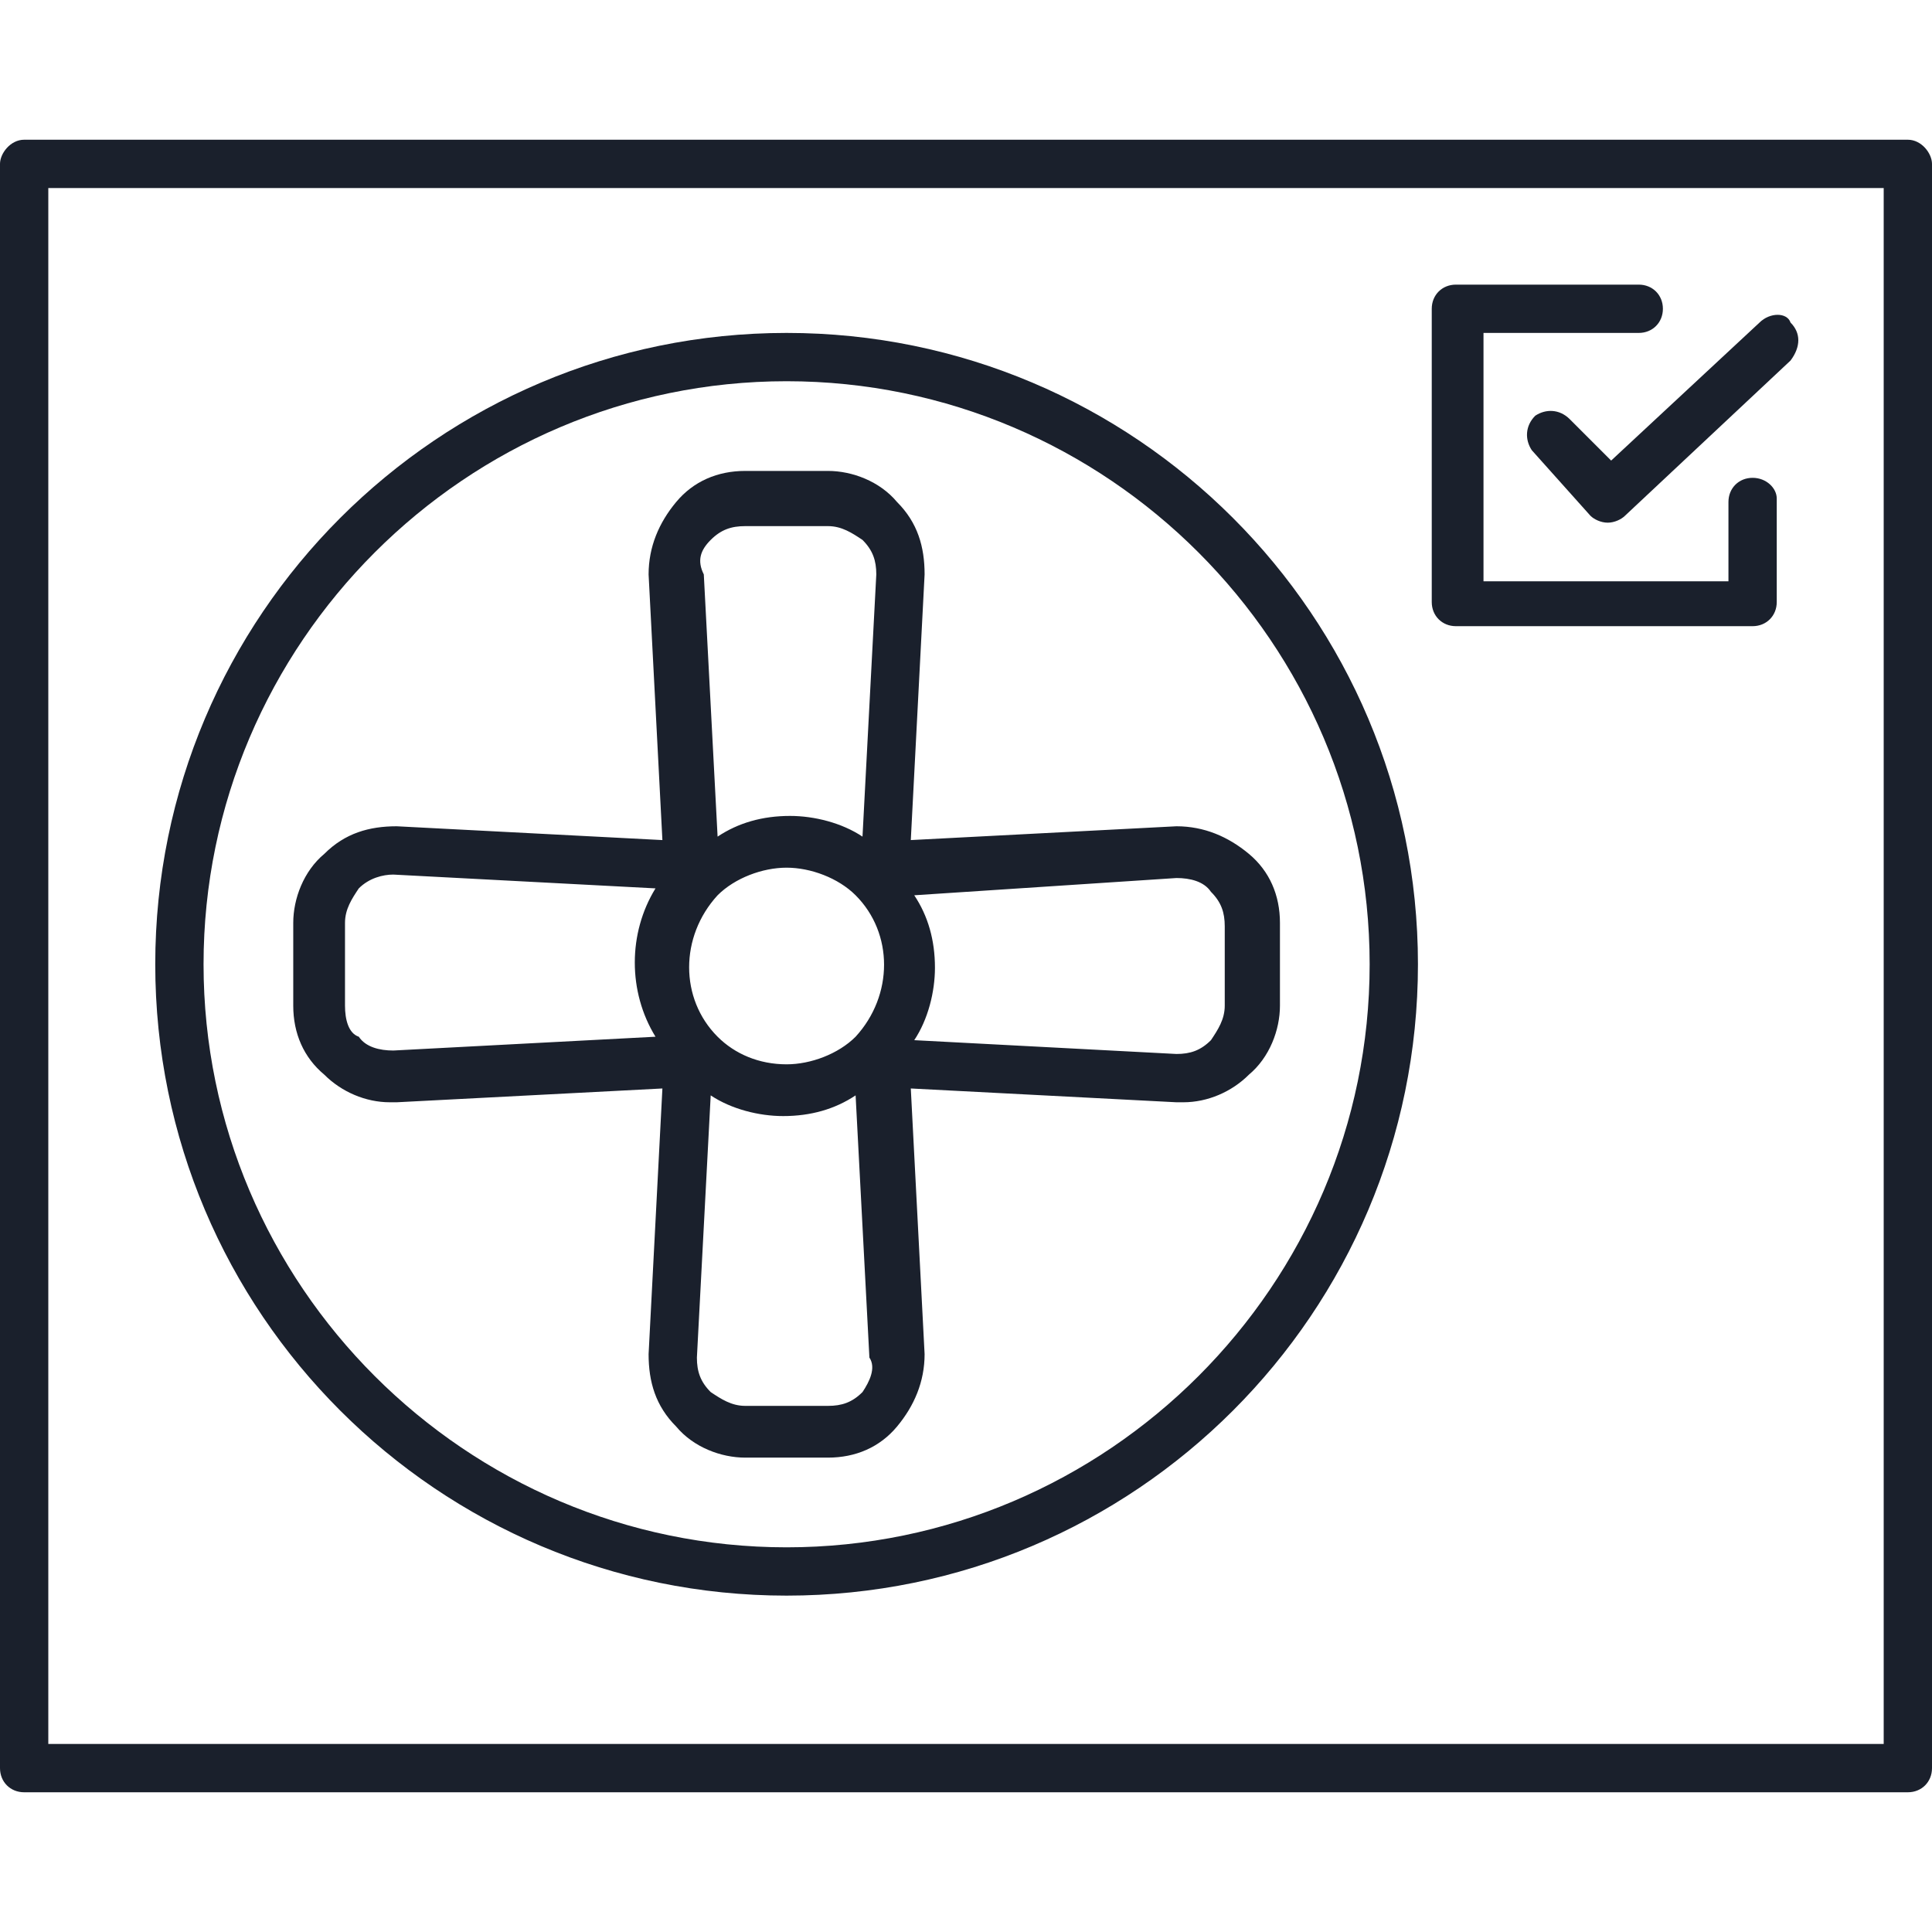
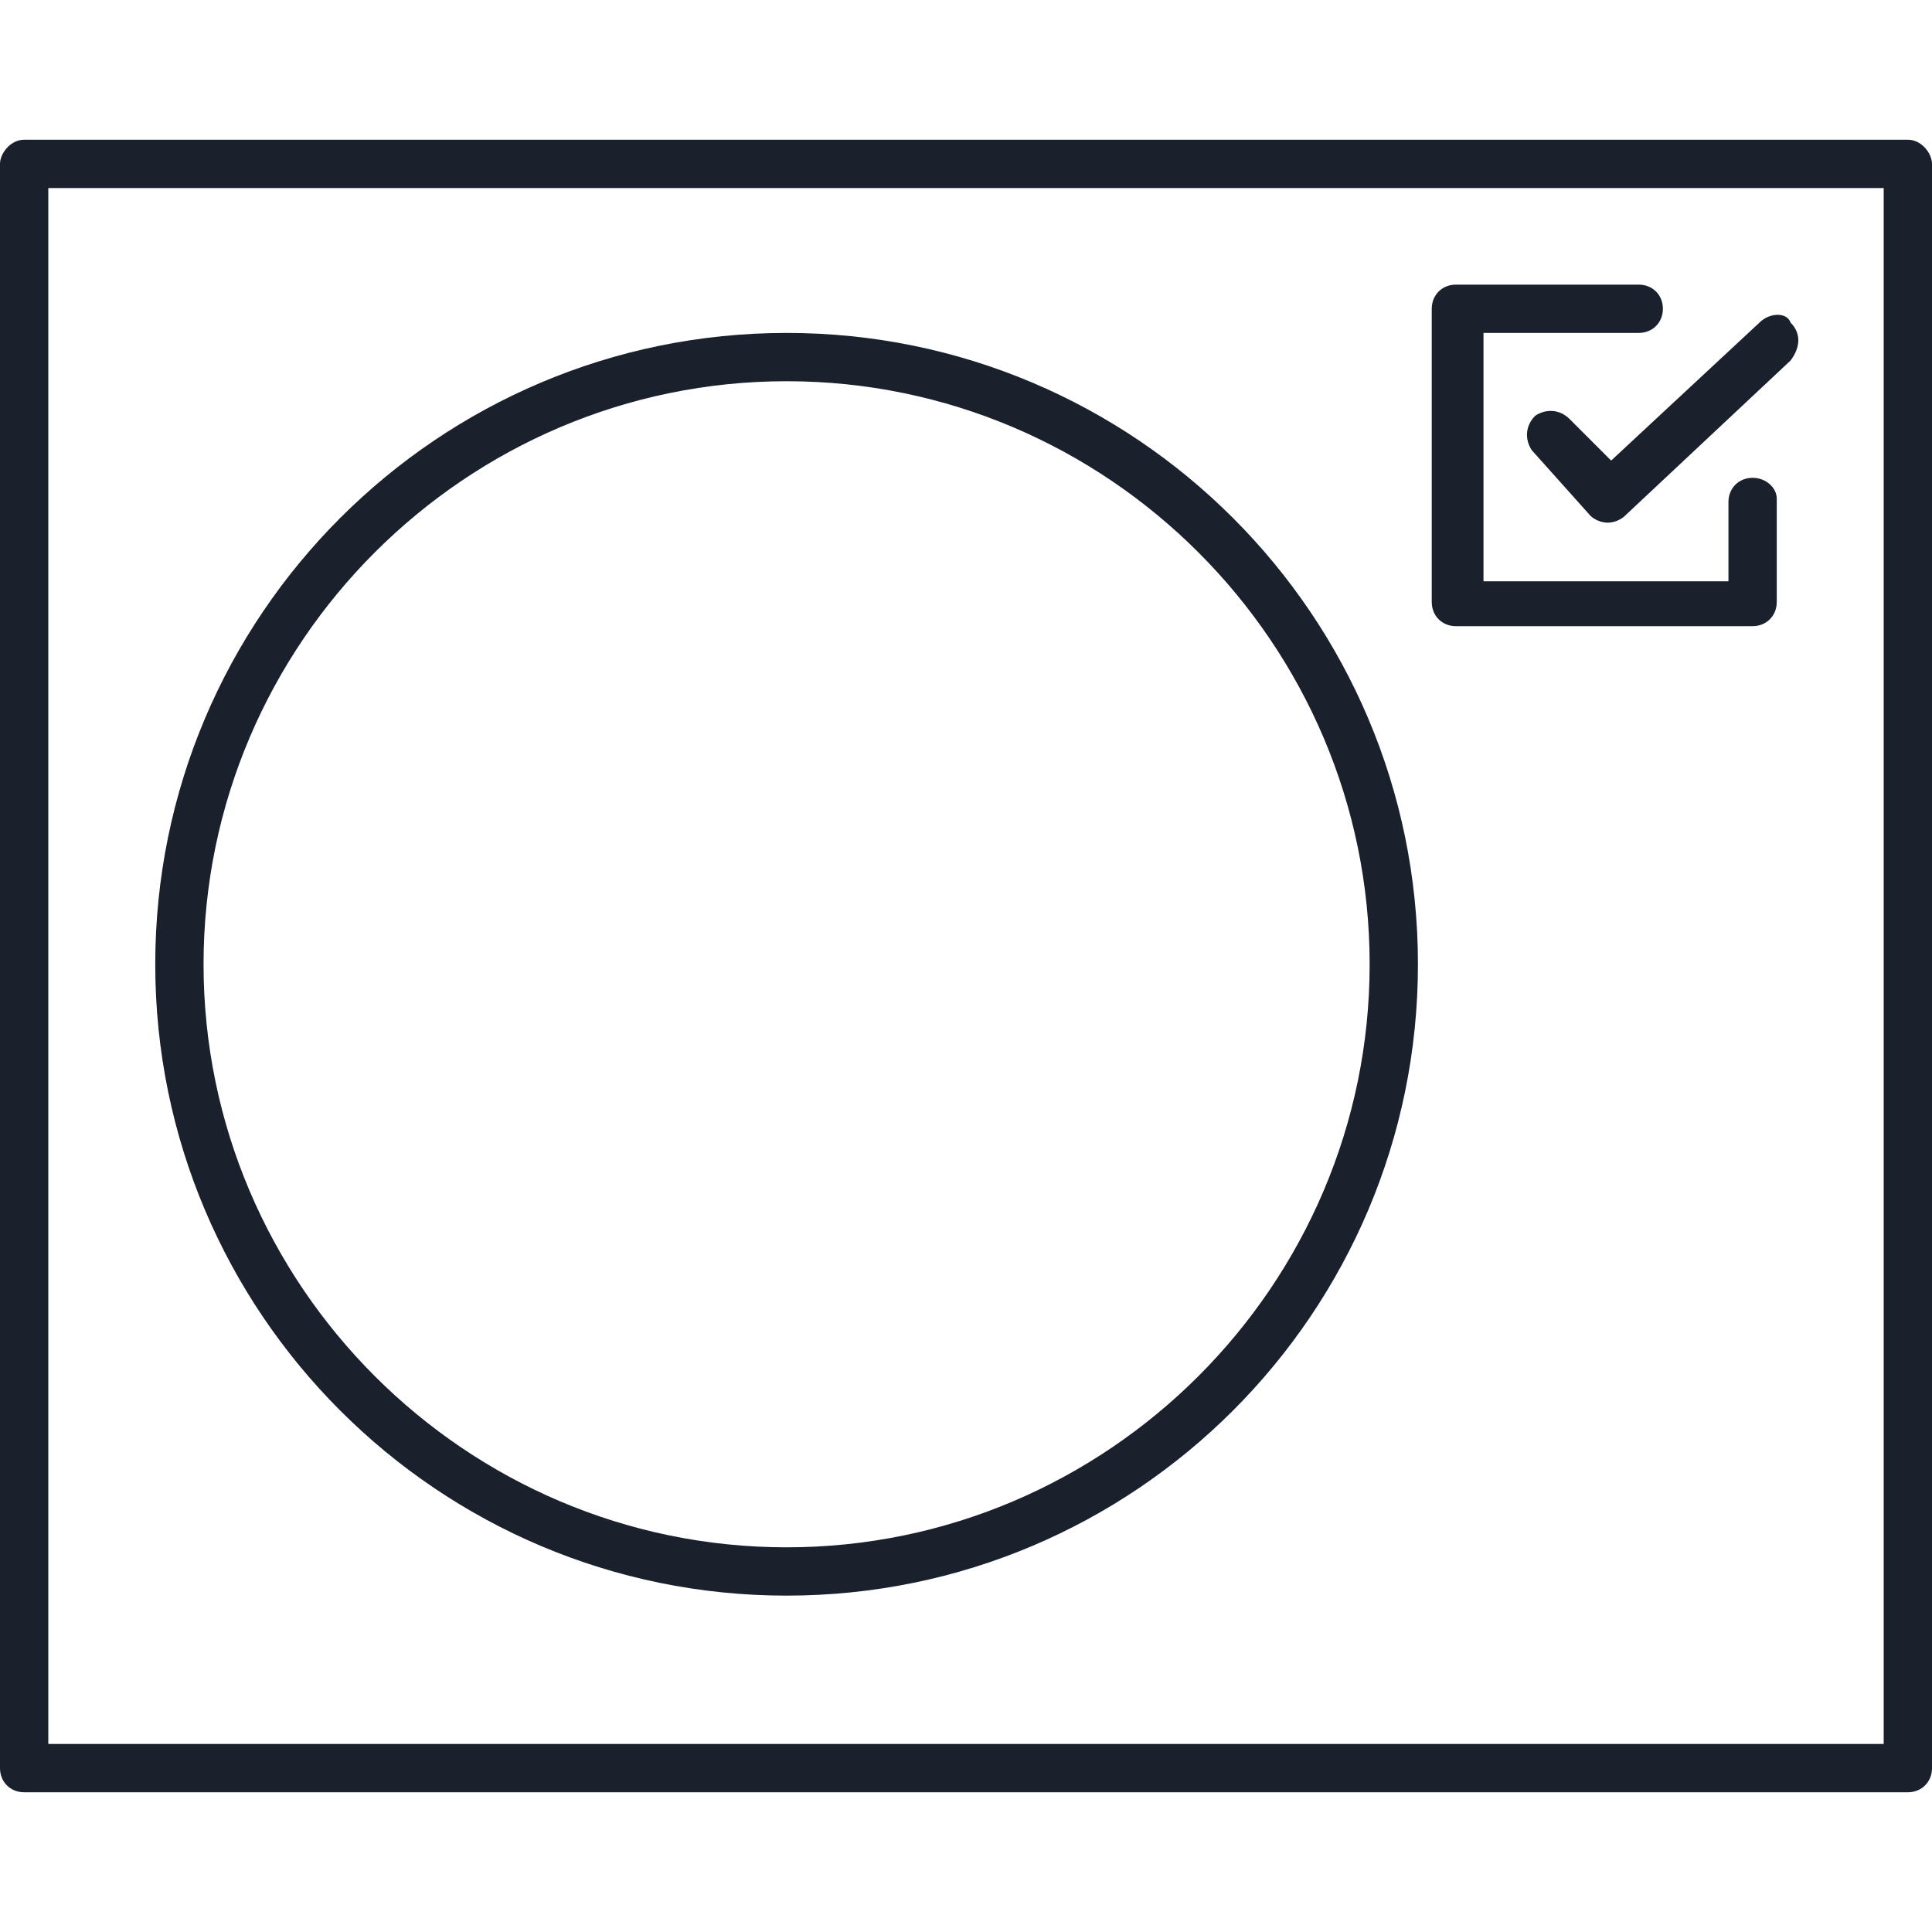
<svg xmlns="http://www.w3.org/2000/svg" width="56" height="56" viewBox="0 0 56 56" fill="none">
  <path d="M55.3 4.05H0.7C0.3 4.05 0 4.45 0 4.75V51.25C0 51.65 0.3 51.95 0.7 51.95H55.3C55.7 51.95 56 51.65 56 51.25V4.75C56 4.45 55.7 4.05 55.3 4.05ZM54.6 5.45V50.55H1.4V5.45H54.6Z" fill="#1A202C" />
  <path d="M50.8 13.85C50.4 13.85 50.1 14.15 50.1 14.55V16.85H43V9.65H47.5C47.9 9.65 48.2 9.35 48.2 8.95C48.2 8.55 47.9 8.25 47.5 8.25H42.2C41.8 8.25 41.5 8.55 41.5 8.95V17.45C41.5 17.85 41.8 18.15 42.2 18.15H50.8C51.2 18.15 51.5 17.85 51.5 17.45V14.45C51.5 14.15 51.2 13.85 50.8 13.85Z" fill="#1A202C" />
  <path d="M51.9 9.35C51.8 9.05 51.3 9.05 51 9.35L46.7 13.35L45.5 12.15C45.2 11.85 44.8 11.85 44.5 12.05C44.2 12.35 44.2 12.75 44.4 13.05L46.1 14.95C46.2 15.05 46.4 15.15 46.6 15.15C46.8 15.15 47 15.05 47.1 14.95L51.9 10.45C52.2 10.05 52.2 9.65 51.9 9.35Z" fill="#1A202C" />
  <path d="M41.1 27.95C41.1 17.85 32.9 9.65 22.8 9.65C12.7 9.65 4.5 17.85 4.5 27.95C4.5 38.05 12.7 46.25 22.8 46.25C32.9 46.25 41.1 38.05 41.1 27.95ZM5.9 27.95C5.9 18.65 13.5 11.05 22.8 11.05C32.1 11.05 39.7 18.65 39.7 27.95C39.7 37.25 32.1 44.85 22.8 44.85C13.5 44.85 5.9 37.25 5.9 27.95Z" fill="#1A202C" />
-   <path d="M11.5 31.95L19.2 31.55L18.8 39.25C18.8 40.05 19 40.75 19.6 41.35C20.1 41.95 20.9 42.25 21.6 42.25H24C24.8 42.25 25.5 41.95 26 41.35C26.5 40.75 26.8 40.05 26.8 39.25L26.4 31.55L34.1 31.95C34.2 31.95 34.2 31.95 34.3 31.95C35 31.95 35.7 31.65 36.2 31.15C36.8 30.65 37.1 29.85 37.1 29.15V26.75C37.1 25.95 36.8 25.25 36.2 24.75C35.6 24.25 34.9 23.95 34.1 23.95L26.4 24.35L26.8 16.65C26.8 15.85 26.6 15.15 26 14.55C25.5 13.95 24.7 13.65 24 13.65H21.6C20.8 13.65 20.1 13.95 19.6 14.55C19.1 15.15 18.8 15.85 18.8 16.65L19.2 24.35L11.5 23.95C10.7 23.95 10 24.15 9.4 24.75C8.8 25.25 8.5 26.05 8.5 26.75V29.15C8.5 29.95 8.8 30.65 9.4 31.15C9.9 31.65 10.6 31.95 11.3 31.95C11.4 31.95 11.5 31.95 11.5 31.95ZM24.8 25.95C25.9 27.05 25.9 28.85 24.8 30.05C24.3 30.55 23.5 30.85 22.8 30.85C22 30.85 21.3 30.55 20.8 30.05C19.7 28.95 19.7 27.15 20.8 25.95C21.3 25.45 22.1 25.15 22.8 25.15C23.5 25.15 24.3 25.45 24.8 25.95ZM25 40.35C24.7 40.65 24.4 40.75 24 40.75H21.6C21.2 40.75 20.9 40.55 20.6 40.35C20.3 40.05 20.2 39.75 20.2 39.35L20.6 31.75C21.2 32.15 22 32.35 22.7 32.35C23.5 32.35 24.2 32.15 24.8 31.75L25.2 39.35C25.4 39.65 25.2 40.05 25 40.35ZM34.1 25.45C34.5 25.45 34.9 25.55 35.1 25.85C35.4 26.15 35.5 26.45 35.5 26.85V29.15C35.5 29.55 35.3 29.85 35.1 30.15C34.8 30.45 34.5 30.55 34.1 30.55L26.5 30.15C26.9 29.55 27.1 28.75 27.1 28.05C27.1 27.25 26.9 26.55 26.5 25.95L34.1 25.45ZM20.6 15.65C20.9 15.35 21.2 15.25 21.6 15.25H24C24.4 15.25 24.7 15.45 25 15.65C25.3 15.95 25.4 16.25 25.4 16.65L25 24.25C24.4 23.85 23.6 23.65 22.9 23.65C22.1 23.65 21.4 23.85 20.8 24.25L20.4 16.65C20.2 16.25 20.3 15.95 20.6 15.65ZM10 29.15V26.75C10 26.35 10.2 26.05 10.4 25.75C10.7 25.45 11.1 25.35 11.4 25.35L19 25.75C18.2 27.05 18.2 28.75 19 30.05L11.4 30.45C11 30.45 10.6 30.35 10.4 30.05C10.1 29.95 10 29.55 10 29.15Z" fill="#1A202C" />
</svg>